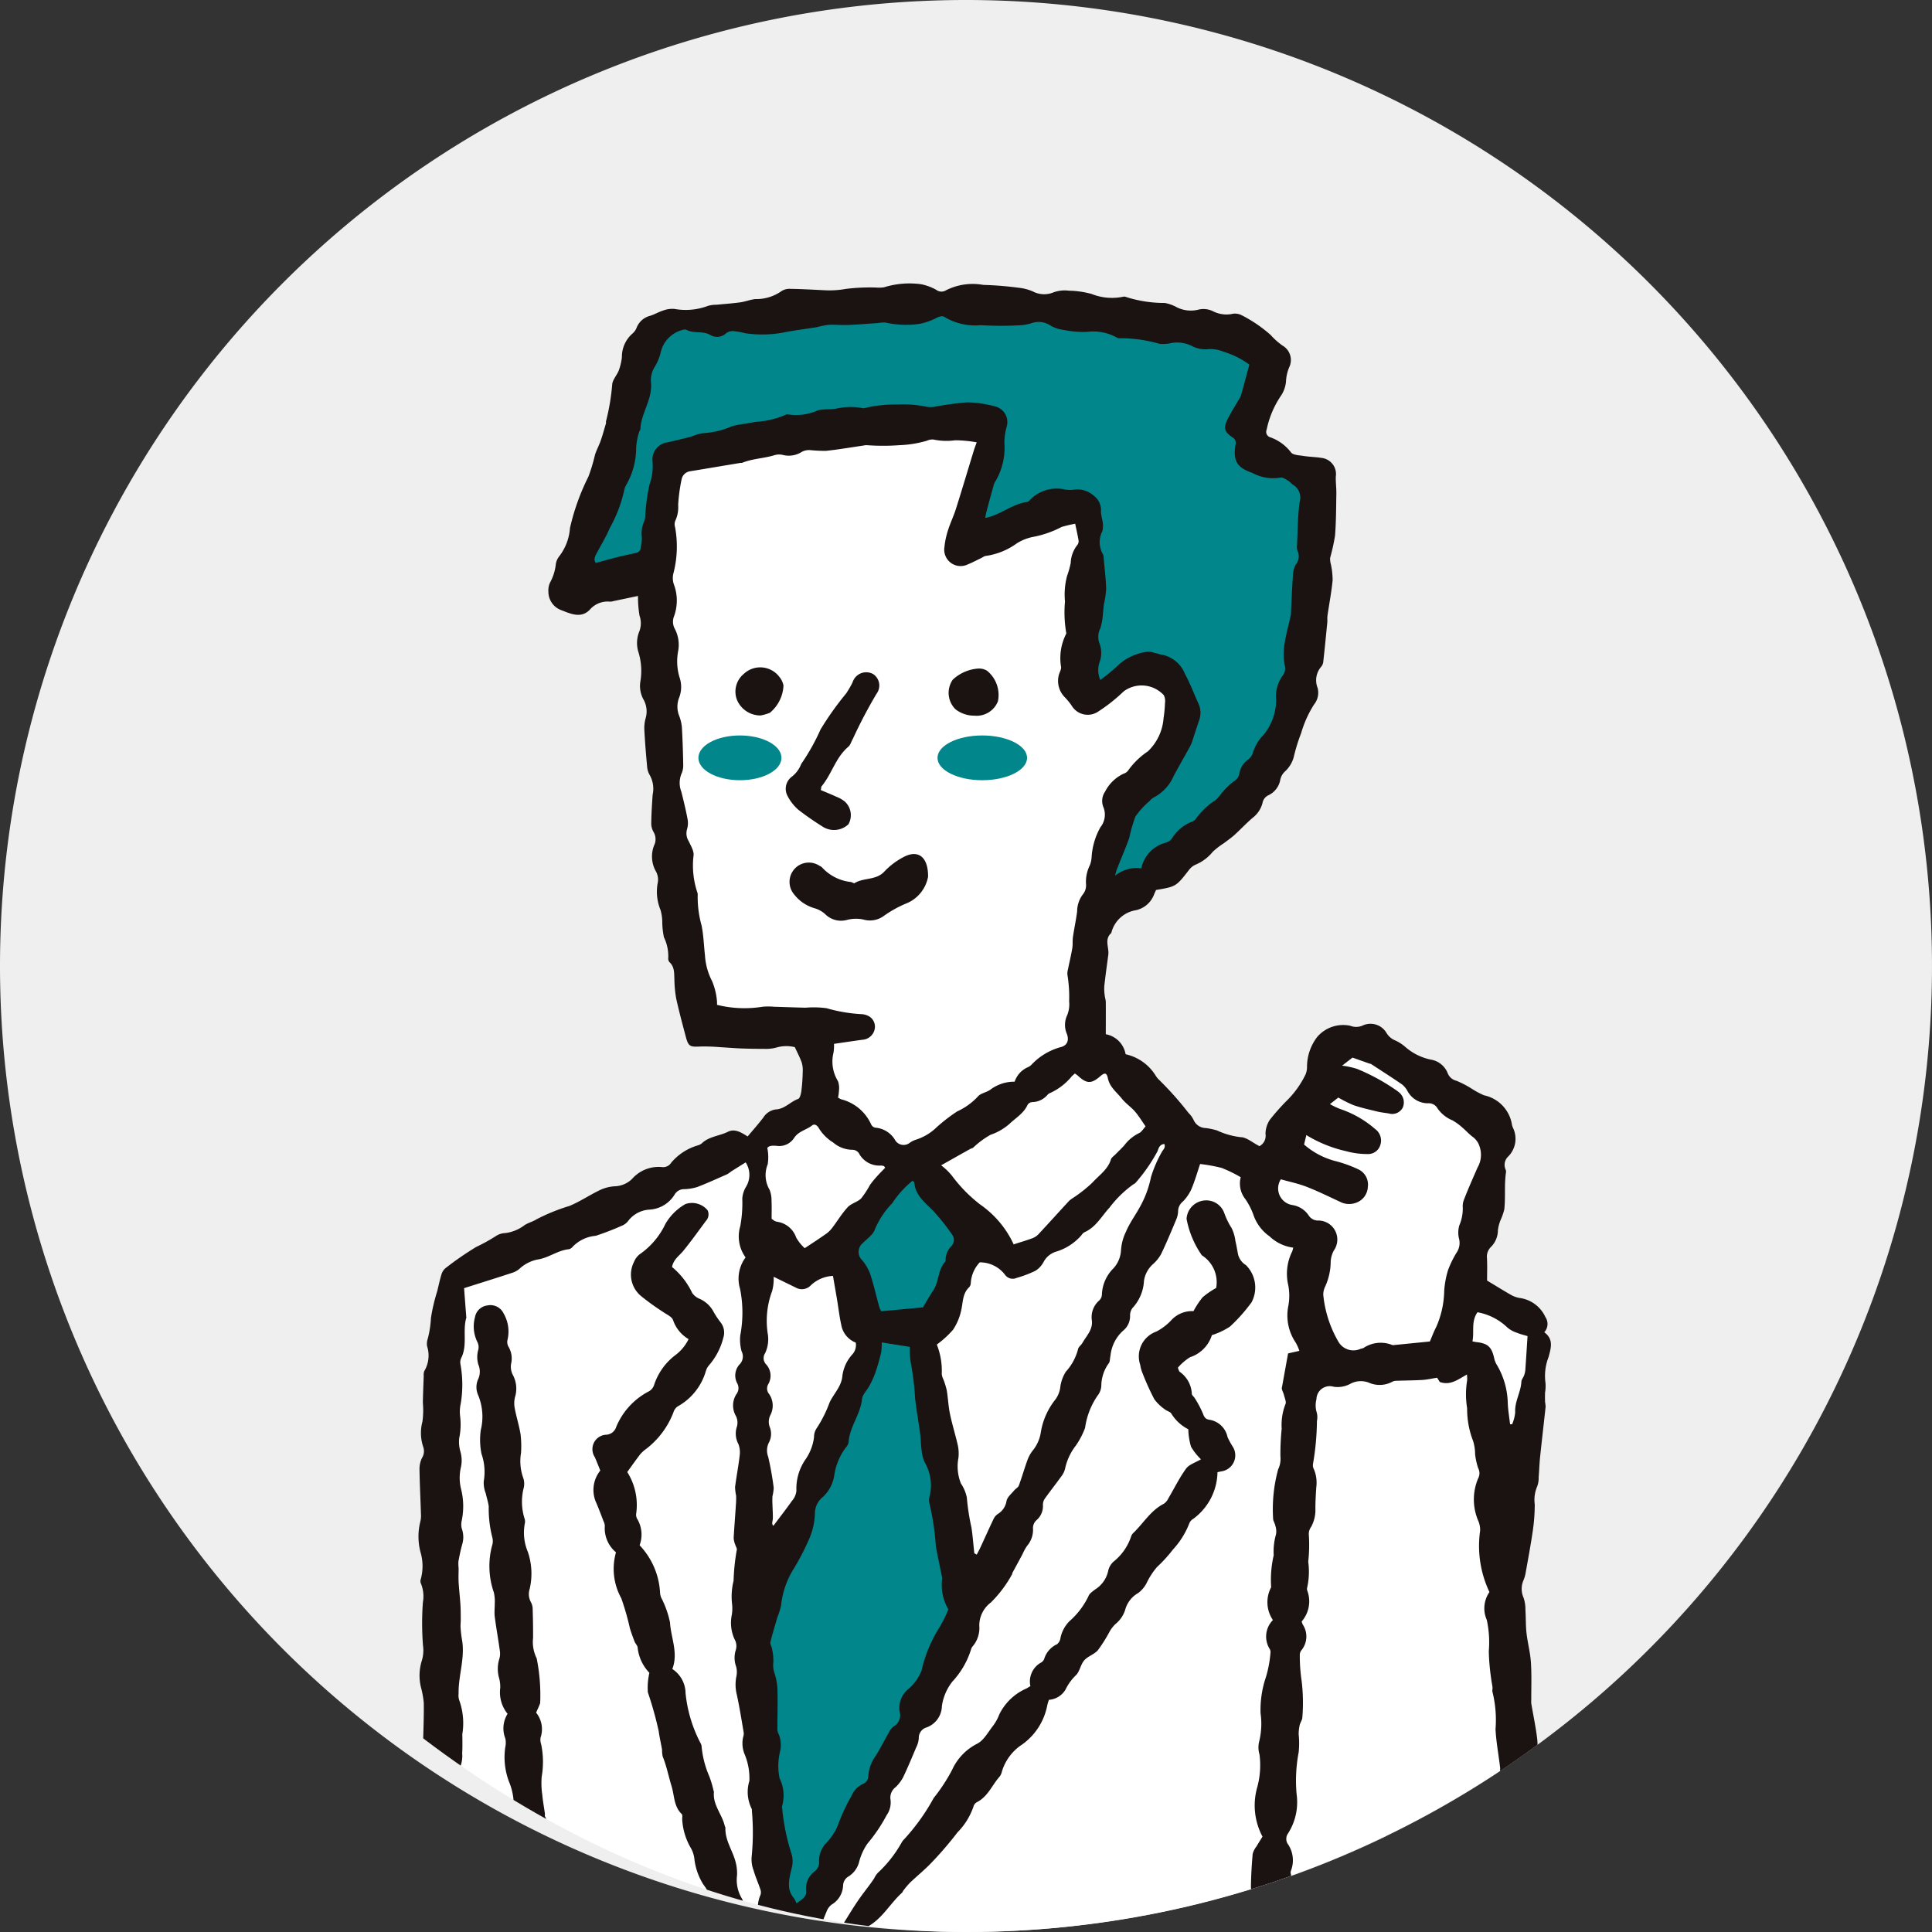
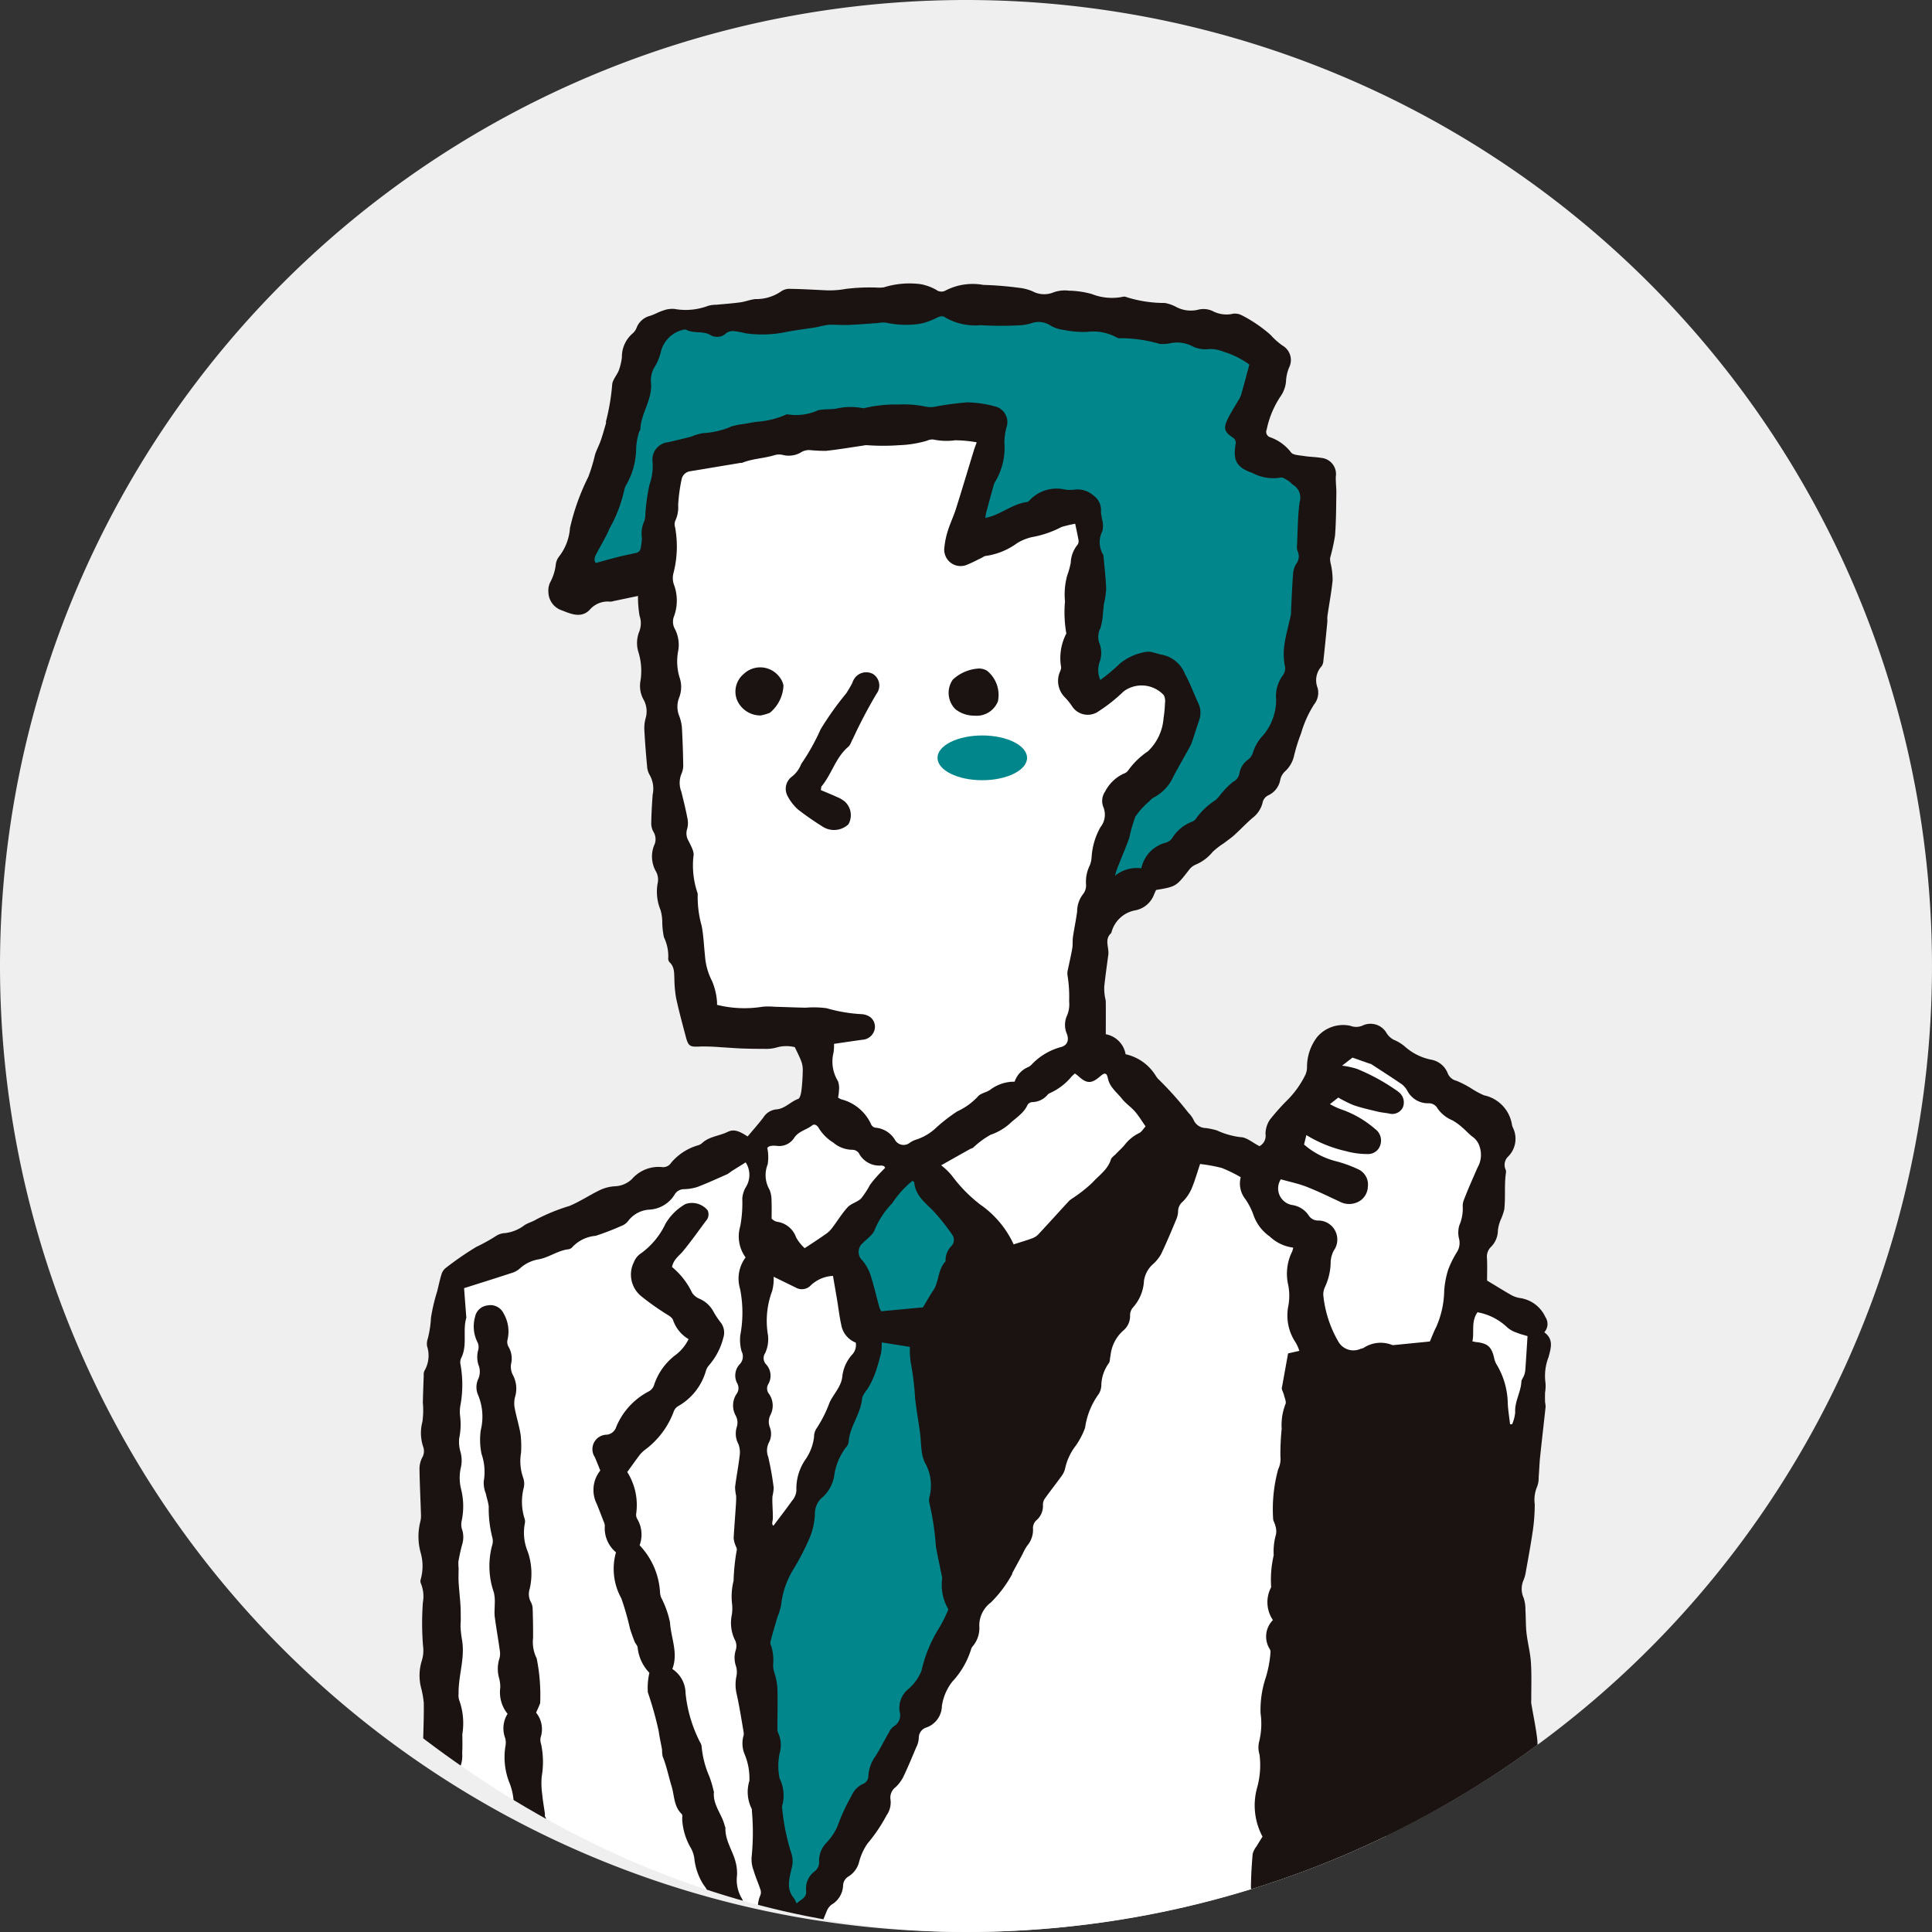
<svg xmlns="http://www.w3.org/2000/svg" width="125" height="125" viewBox="0 0 125 125">
  <rect x="0" y="0" width="125" height="125" fill="#333333" stroke="none" />
  <defs>
    <clipPath id="clip-path">
      <rect id="長方形_1877" data-name="長方形 1877" width="125" height="125" rx="62.5" transform="translate(236 3154)" fill="#ddd" />
    </clipPath>
  </defs>
  <g id="interview_other_03" transform="translate(-240 -3614)">
    <path id="パス_1088" data-name="パス 1088" d="M62.5,0A62.5,62.5,0,1,1,0,62.5,62.5,62.5,0,0,1,62.5,0Z" transform="translate(240 3614)" fill="#efefef" />
    <g id="interview_other_03-2" data-name="interview_other_03" transform="translate(4 460)" clip-path="url(#clip-path)">
      <g id="グループ_484" data-name="グループ 484">
        <path id="パス_1182" data-name="パス 1182" d="M2.1,183.539H67.942L65.07,147.487,59.994,96.732,48.219,93.745l-24.028.947L3.109,102.88l.3,35.4Z" transform="translate(261.453 3133.582)" fill="#fff" />
        <path id="パス_1183" data-name="パス 1183" d="M69.9,64.523c.584.351,1.072.656,1.573.941a1.77,1.77,0,0,0,.514.18,2.144,2.144,0,0,1,1.678,1.231.8.8,0,0,1-.07.99c.624.452.43,1.031.279,1.6a3.364,3.364,0,0,0-.2,1.681,2.491,2.491,0,0,1-.028.619c-.006.2-.007.408,0,.612a2.357,2.357,0,0,1,.036.307c-.116,1.087-.245,2.172-.358,3.259-.045.433-.056.869-.092,1.3a1.548,1.548,0,0,1-.1.608A2.189,2.189,0,0,0,72.979,79a12.1,12.1,0,0,1-.121,1.674c-.136.942-.313,1.878-.479,2.816a2.174,2.174,0,0,1-.127.415,1.4,1.4,0,0,0,.008,1.145,2.406,2.406,0,0,1,.116.791c.032.493.015.992.07,1.482.072.635.243,1.261.285,1.9.053.8.02,1.606.023,2.409a1.585,1.585,0,0,0,0,.248c.127.755.288,1.506.38,2.265.057.469,0,.952.018,1.427a6.357,6.357,0,0,0,.081.672c.017.123.09.26.057.366-.275.876.218,1.658.3,2.49a2.424,2.424,0,0,1-.046,1.167.533.533,0,0,0-.043.358,5.167,5.167,0,0,1,.122,2.278,1.383,1.383,0,0,0,.16.766,1.322,1.322,0,0,1-.021,1.421c-.071.121-.193.29-.156.383a1.9,1.9,0,0,1-.106,1.323,1.8,1.8,0,0,0,.08.919,2.66,2.66,0,0,1-.169,1.644c-.083.231-.1.485-.2.707a12.673,12.673,0,0,1-1.014,2.09c-.242.35-.473.694-.693,1.062a15.458,15.458,0,0,1-1.834,2.641.89.89,0,0,1-.784.289c-.241-.021-.49.043-.729.017a2.432,2.432,0,0,0-1.723.406c-.182.126-.479.083-.757.121a2.257,2.257,0,0,0,.246,1.619,1.684,1.684,0,0,1,.243.758c.033.5-.016,1,0,1.492a9.173,9.173,0,0,0,.1,1.421,3.779,3.779,0,0,1-.008,1.844.517.517,0,0,0-.031.243c.134.644.289,1.283.411,1.928a3.935,3.935,0,0,1,.076.915c-.017.35-.123.695-.141,1.044a2.054,2.054,0,0,0,.146.517,3.7,3.7,0,0,1,.189.956,9.227,9.227,0,0,0,.021,1.97,6.912,6.912,0,0,1-.034,1.738,1.777,1.777,0,0,0,.238,1.134,2.129,2.129,0,0,1,.265,1.79,2.276,2.276,0,0,0,.057.845c.018.143.123.287.1.419a16.92,16.92,0,0,0,.24,2.282,1.275,1.275,0,0,0,.187.584,2.608,2.608,0,0,1,0,2.288,1,1,0,0,1-.9.666.985.985,0,0,1-.951-.486,3.548,3.548,0,0,1-.548-2.063,19.764,19.764,0,0,0-.261-2.647,2.282,2.282,0,0,1-.1-.605,1.933,1.933,0,0,0-.283-1.309,1.259,1.259,0,0,1-.119-1.085,3.752,3.752,0,0,0-.058-2.379,5.329,5.329,0,0,1-.181-1.473,7.3,7.3,0,0,0-.249-1.336,1.736,1.736,0,0,1-.039-.908,1.963,1.963,0,0,0-.107-1.614,1.834,1.834,0,0,1-.069-1.215,1.9,1.9,0,0,0,.031-.547c0-.1-.054-.214-.031-.308a4.1,4.1,0,0,0-.126-1.876,15.916,15.916,0,0,1-.11-1.787c-.06-.639-.152-1.275-.258-1.908a2.05,2.05,0,0,1,.1-1.22,1.9,1.9,0,0,0,.136-.6.633.633,0,0,0-.414-.73c-.826-.38-1.611-.848-2.42-1.265a4.626,4.626,0,0,0-.589-.188,1.723,1.723,0,0,1-.623-.258,3.033,3.033,0,0,0-1.232-.69,1.6,1.6,0,0,1-.88-.755,2.181,2.181,0,0,0-.485-.544,1.773,1.773,0,0,1-.722-1.457,1.873,1.873,0,0,0-.5-1.362,3.043,3.043,0,0,1-.714-2.437,9.344,9.344,0,0,0,.056-1.041,6.545,6.545,0,0,0-.443-1.785,5.194,5.194,0,0,1-.163-.595,5.366,5.366,0,0,1-.114-.977c.012-.7.051-1.392.114-2.085a1.379,1.379,0,0,1,.253-.492c.124-.213.258-.421.382-.622a4.284,4.284,0,0,1-.349-3.166,5.4,5.4,0,0,0,.155-2.146,1.576,1.576,0,0,1-.016-.864,4.828,4.828,0,0,0,.084-1.807,6.6,6.6,0,0,1,.34-2.317,7.322,7.322,0,0,0,.3-1.586.381.381,0,0,0-.041-.241,1.517,1.517,0,0,1,.2-1.884,2.055,2.055,0,0,1-.113-2.125,7.051,7.051,0,0,1,.164-2.067,4.071,4.071,0,0,1,.148-1.35A1.092,1.092,0,0,0,56.2,80.4c-.026-.141-.105-.272-.144-.411a9.8,9.8,0,0,1,.321-3.256,1.558,1.558,0,0,0,.147-.835,15.926,15.926,0,0,1,.082-1.793,3.726,3.726,0,0,1,.24-1.583c.077-.138-.043-.394-.091-.591-.032-.133-.1-.256-.138-.388a.452.452,0,0,1,.019-.185q.191-1.064.384-2.126l.73-.165a2.976,2.976,0,0,0-.239-.537,3.133,3.133,0,0,1-.475-2.373,3.58,3.58,0,0,0-.007-1.349,3.229,3.229,0,0,1,.259-2.178c.022-.055.032-.114.067-.241a2.7,2.7,0,0,1-1.533-.731,2.8,2.8,0,0,1-1.054-1.417,4.443,4.443,0,0,0-.512-.991,1.62,1.62,0,0,1-.3-1.417,8.976,8.976,0,0,0-1.229-.6,10.315,10.315,0,0,0-1.4-.255c-.183.542-.34,1.1-.564,1.629a2.813,2.813,0,0,1-.558.807.808.808,0,0,0-.3.58,1.472,1.472,0,0,1-.11.546c-.317.761-.635,1.523-.991,2.267a2.494,2.494,0,0,1-.546.668,1.8,1.8,0,0,0-.563,1.067,2.773,2.773,0,0,1-.735,1.745.784.784,0,0,0-.164.5,1.21,1.21,0,0,1-.46.984,2.512,2.512,0,0,0-.808,1.622c-.045.158-.018.363-.11.477a2.524,2.524,0,0,0-.482,1.447,1.1,1.1,0,0,1-.233.634,4.845,4.845,0,0,0-.818,2.1,5.048,5.048,0,0,1-.6,1.148,3.677,3.677,0,0,0-.685,1.45,1.263,1.263,0,0,1-.228.506c-.36.5-.747.989-1.106,1.494a.723.723,0,0,0-.107.4,1.2,1.2,0,0,1-.39.95.684.684,0,0,0-.251.6,1.588,1.588,0,0,1-.39,1.09,3.534,3.534,0,0,0-.293.537q-.189.354-.381.707c-.087.162-.178.323-.264.486-.019.036-.014.086-.036.118a7.914,7.914,0,0,1-1.36,1.807,1.865,1.865,0,0,0-.753,1.5,1.83,1.83,0,0,1-.418,1.328.49.49,0,0,0-.117.218,5.4,5.4,0,0,1-1.211,2.079,3.348,3.348,0,0,0-.674,1.577,1.5,1.5,0,0,1-.988,1.384.7.7,0,0,0-.506.7,1.547,1.547,0,0,1-.168.593c-.273.649-.543,1.3-.847,1.936a2.514,2.514,0,0,1-.483.636.84.84,0,0,0-.331.815,1.43,1.43,0,0,1-.251,1,10.389,10.389,0,0,1-1.248,1.846,3.793,3.793,0,0,0-.549,1.238,1.567,1.567,0,0,1-.662.875.707.707,0,0,0-.36.6,1.492,1.492,0,0,1-.747,1.228,1.032,1.032,0,0,0-.333.479c-.232.531-.4,1.1-.668,1.6a13.712,13.712,0,0,1-1.081,1.671,6.482,6.482,0,0,1-.9.943,1.059,1.059,0,0,1-1.218.164,1.03,1.03,0,0,1-.334-1.233c.183-.5.414-.992.657-1.566a2.565,2.565,0,0,0-.271-.451,1.966,1.966,0,0,1-.449-2.233.544.544,0,0,0-.005-.354c-.137-.411-.317-.81-.437-1.225a2,2,0,0,1-.128-.906,15.9,15.9,0,0,0,.013-2.975.235.235,0,0,0-.016-.123,2.434,2.434,0,0,1-.145-1.8,4.038,4.038,0,0,0-.293-1.685,1.839,1.839,0,0,1-.11-1.149.673.673,0,0,0,.033-.307c-.14-.816-.268-1.635-.445-2.443a2.662,2.662,0,0,1-.027-1.168,1.343,1.343,0,0,0-.019-.651,1.658,1.658,0,0,1-.026-1.04.868.868,0,0,0-.07-.714,2.542,2.542,0,0,1-.18-1.584,2.594,2.594,0,0,0,.014-.726,4.187,4.187,0,0,1,.1-1.474,13.376,13.376,0,0,1,.206-1.988c.035-.093-.065-.235-.1-.355a1.427,1.427,0,0,1-.1-.421c.037-.715.1-1.428.143-2.142a5.079,5.079,0,0,0,.016-.6,3.332,3.332,0,0,1-.069-.553c.085-.672.216-1.339.294-2.012a1.538,1.538,0,0,0-.073-.77,1.426,1.426,0,0,1-.118-1.083.951.951,0,0,0-.069-.78,1.35,1.35,0,0,1,.051-1.37.641.641,0,0,0,.062-.693,1.067,1.067,0,0,1,.18-1.274.722.722,0,0,0,.1-.8,2.738,2.738,0,0,1-.091-1.032,7.886,7.886,0,0,0-.01-3.01,2.3,2.3,0,0,1,.355-2.042,2.31,2.31,0,0,1-.343-2.025,8.253,8.253,0,0,0,.13-1.778,1.7,1.7,0,0,1,.236-.756,1.482,1.482,0,0,0-.018-1.591c-.314.2-.624.389-.932.584a2.215,2.215,0,0,1-.254.179c-.643.283-1.282.578-1.937.829a3.141,3.141,0,0,1-.855.142.7.7,0,0,0-.619.35,2.037,2.037,0,0,1-1.654.975,1.857,1.857,0,0,0-1.334.71.962.962,0,0,1-.439.336,17.392,17.392,0,0,1-1.678.647,2.348,2.348,0,0,0-1.483.7.442.442,0,0,1-.258.168c-.69.071-1.252.517-1.918.648a2.389,2.389,0,0,0-1.224.574,1.329,1.329,0,0,1-.476.289c-1.051.346-2.107.675-3.157,1.008.044.585.092,1.214.14,1.843,0,.021.012.043.007.062-.258.854.09,1.785-.336,2.62a.664.664,0,0,0-.042.42A7.393,7.393,0,0,1,3.487,72.5a2.389,2.389,0,0,0-.036.8,4.339,4.339,0,0,1-.059,1.417,2.268,2.268,0,0,0,.07.844,2.056,2.056,0,0,1,.028,1.091A3,3,0,0,0,3.51,78a4.544,4.544,0,0,1,.048,2.034,1.126,1.126,0,0,0,0,.534A1.611,1.611,0,0,1,3.582,81.6c-.1.359-.175.727-.241,1.094a2.359,2.359,0,0,0,.012.421c0,.3-.015.609,0,.912.029.489.087.977.118,1.466.021.325.018.652.021.977,0,.161-.024.322-.013.482a7.228,7.228,0,0,0,.091.795c.215,1.186-.241,2.329-.218,3.5a.984.984,0,0,0,.041.422,4.4,4.4,0,0,1,.2,2.2c.006.414.016.829-.009,1.242a1.919,1.919,0,0,1-.162.953,1.867,1.867,0,0,0-.168,1.721c.114.462.213.928.318,1.393a.273.273,0,0,1,.015.123c-.265.97.011,1.97-.17,2.945-.044.239-.018.49-.038.734-.057.679-.08,1.364-.2,2.033a2.612,2.612,0,0,0,.041,1.522,2.044,2.044,0,0,1,.046.971,2.728,2.728,0,0,0,.055,1.641,1.028,1.028,0,0,1-.127,1.014,1.386,1.386,0,0,0-.166,1.14,2.386,2.386,0,0,1-.13,1.462c-.049.143-.1.358-.028.459a2.094,2.094,0,0,1-.149,2.342c-.028.055-.052.111-.106.228A2.447,2.447,0,0,1,3.1,117.88a14.172,14.172,0,0,0,.047,2.04,7.1,7.1,0,0,1-.384,2.925,1.285,1.285,0,0,0-.024.657,4.509,4.509,0,0,1,.11,2.158,1.168,1.168,0,0,0,0,.557,4.176,4.176,0,0,1-.026,1.79,3.386,3.386,0,0,0-.009,1.041,6.333,6.333,0,0,1-.126,2.043,2.341,2.341,0,0,0,.026,1.229,1.393,1.393,0,0,1-.064,1.033,1.566,1.566,0,0,0,.015,1.206,2.1,2.1,0,0,1,.11,1.028,4.918,4.918,0,0,0,.022,1.3,16.553,16.553,0,0,1,.062,2.039c-.033.847-.14,1.691-.2,2.537a.859.859,0,0,0,.076.363,2.3,2.3,0,0,1-.3,2.41,4.2,4.2,0,0,0-.218.446,1,1,0,0,1-.973.554.949.949,0,0,1-.858-.632,3.216,3.216,0,0,1-.131-2.714.875.875,0,0,0,.072-.424c-.045-.72-.086-1.441-.167-2.158a4.524,4.524,0,0,1,.124-2.273.478.478,0,0,0,.038-.244,5.23,5.23,0,0,1,.34-2.442,1.035,1.035,0,0,0-.131-.893,1.4,1.4,0,0,1-.11-1.2,8.643,8.643,0,0,0,.251-1.215.9.9,0,0,0-.073-.543,1.846,1.846,0,0,1-.138-1.453,3.98,3.98,0,0,0,0-1.481,6.724,6.724,0,0,1,.012-1.048,4.529,4.529,0,0,0,.064-.987,3.358,3.358,0,0,1,.175-1.841,2.9,2.9,0,0,0-.128-1.753A2.766,2.766,0,0,1,.5,120.647a3.048,3.048,0,0,0-.015-.493,2.249,2.249,0,0,1,.125-.843,1.124,1.124,0,0,0,.054-.946,2.259,2.259,0,0,1-.055-.733,3.527,3.527,0,0,1,.1-.8c.106-.4.26-.78.386-1.148-.109-.358-.213-.714-.326-1.068a1.37,1.37,0,0,1,.162-1.252A.683.683,0,0,0,1,112.722a2.578,2.578,0,0,1-.041-1.471,1.971,1.971,0,0,0-.026-.973,2.362,2.362,0,0,1,.036-1.516,2.319,2.319,0,0,0,0-1.157,1.964,1.964,0,0,1,.122-1.272,2.244,2.244,0,0,0,.046-1.284c-.072-.717-.086-1.44-.123-2.161a6.066,6.066,0,0,0-.033-.679,2.8,2.8,0,0,1,.028-1.355,1.613,1.613,0,0,0-.038-.73,2.936,2.936,0,0,1,.049-1.351,18.675,18.675,0,0,0,.364-1.953.622.622,0,0,0-.059-.42,2.893,2.893,0,0,1-.27-1.932c.018-.871.057-1.742.045-2.612a6.03,6.03,0,0,0-.188-1.04,3.222,3.222,0,0,1,.059-1.7,2.245,2.245,0,0,0,.078-.986,18.612,18.612,0,0,1-.008-2.784,2.2,2.2,0,0,0-.125-1.222.387.387,0,0,1-.01-.289,3.169,3.169,0,0,0-.006-1.7,3.938,3.938,0,0,1-.037-1.966,1.651,1.651,0,0,0,.053-.554c-.028-.95-.078-1.9-.093-2.851A1.629,1.629,0,0,1,.982,76,.832.832,0,0,0,1.07,75.3a2.812,2.812,0,0,1-.058-1.65,5.452,5.452,0,0,0,.027-1.237c.013-.58.036-1.159.057-1.738a.652.652,0,0,1,.04-.306,1.955,1.955,0,0,0,.178-1.6,1,1,0,0,1,.045-.493,6.69,6.69,0,0,0,.205-1.34,11.674,11.674,0,0,1,.406-1.731c.089-.36.162-.724.272-1.077a.831.831,0,0,1,.262-.411,20.351,20.351,0,0,1,1.987-1.372,11.209,11.209,0,0,0,1.288-.715,1.161,1.161,0,0,1,.587-.182,2.589,2.589,0,0,0,1.252-.513c.237-.157.534-.223.773-.378a12.476,12.476,0,0,1,2.133-.866c.682-.283,1.305-.706,1.975-1.027a2.589,2.589,0,0,1,.947-.244,1.691,1.691,0,0,0,1.12-.466,2.283,2.283,0,0,1,1.953-.777.609.609,0,0,0,.588-.282A3.558,3.558,0,0,1,18.8,55.781a.76.76,0,0,0,.279-.131c.47-.461,1.137-.479,1.691-.754.438-.218.845.019,1.281.3.338-.4.691-.8,1.01-1.214a1.129,1.129,0,0,1,.808-.534c.587-.027.944-.5,1.451-.68.122-.043.188-.347.213-.54a11.917,11.917,0,0,0,.085-1.236,1.685,1.685,0,0,0-.073-.6c-.119-.33-.286-.642-.439-.975a2.287,2.287,0,0,0-1.223.035,2.581,2.581,0,0,1-.736.076c-.5,0-.992-.006-1.487-.025-.454-.018-.907-.058-1.36-.082a12.668,12.668,0,0,0-1.3-.045c-.689.036-.782,0-.957-.666-.215-.818-.438-1.636-.617-2.462a7.813,7.813,0,0,1-.112-1.231c-.021-.392.018-.792-.32-1.1a.377.377,0,0,1-.076-.292,2.809,2.809,0,0,0-.282-1.32,5.17,5.17,0,0,1-.107-1.041,2.859,2.859,0,0,0-.111-.717,3.107,3.107,0,0,1-.192-1.711,1.086,1.086,0,0,0-.1-.777,1.96,1.96,0,0,1-.128-1.687.913.913,0,0,0-.039-.887,1.121,1.121,0,0,1-.141-.6c.009-.6.048-1.2.089-1.8a1.8,1.8,0,0,0-.183-1.261,1.27,1.27,0,0,1-.177-.591c-.074-.784-.136-1.57-.178-2.358a2.4,2.4,0,0,1,.084-.738,1.567,1.567,0,0,0-.134-1.206,1.808,1.808,0,0,1-.2-1.207,4.112,4.112,0,0,0-.127-1.85,1.98,1.98,0,0,1,.049-1.346,1.464,1.464,0,0,0,.019-1.02,7.05,7.05,0,0,1-.1-1.283c-.536.113-1.052.222-1.569.329a.839.839,0,0,1-.245.039,1.525,1.525,0,0,0-1.318.536c-.556.558-1.211.257-1.811.023a1.269,1.269,0,0,1-.855-1.2,1.192,1.192,0,0,1,.111-.6,3.148,3.148,0,0,0,.362-1.114,1.069,1.069,0,0,1,.223-.572,3.384,3.384,0,0,0,.7-1.832,14.552,14.552,0,0,1,1.192-3.326,11.146,11.146,0,0,0,.428-1.42c.1-.312.262-.605.37-.916.128-.367.23-.743.34-1.116.011-.038-.009-.084,0-.124a14.126,14.126,0,0,0,.4-2.362c.012-.321.31-.624.435-.952a3.809,3.809,0,0,0,.195-.834,1.988,1.988,0,0,1,.689-1.54.946.946,0,0,0,.273-.4,1.271,1.271,0,0,1,.864-.744c.293-.092.562-.256.855-.346a1.7,1.7,0,0,1,.715-.1,4.087,4.087,0,0,0,2.182-.2,2.01,2.01,0,0,1,.547-.07c.513-.052,1.028-.085,1.538-.156.328-.046.645-.177.974-.211A2.819,2.819,0,0,0,24.234.509a.956.956,0,0,1,.593-.153c.724.011,1.449.053,2.173.088A5.93,5.93,0,0,0,28.415.358,12.672,12.672,0,0,1,30.389.272a2.172,2.172,0,0,0,.484-.016,5.548,5.548,0,0,1,2.4-.2,3.35,3.35,0,0,1,.976.358.555.555,0,0,0,.636.036A3.829,3.829,0,0,1,37.3.1a21.919,21.919,0,0,1,2.29.185,3.062,3.062,0,0,1,.9.231,1.587,1.587,0,0,0,1.375.058,2.173,2.173,0,0,1,.971-.1,5.926,5.926,0,0,1,1.477.214,3.547,3.547,0,0,0,2.046.175.323.323,0,0,1,.184.021,8.147,8.147,0,0,0,2.5.385,2.445,2.445,0,0,1,.7.238,2.021,2.021,0,0,0,1.5.188,1.394,1.394,0,0,1,.9.1,1.926,1.926,0,0,0,1.2.194A.95.95,0,0,1,54,2.053a8.937,8.937,0,0,1,1.887,1.282,4.5,4.5,0,0,0,.778.694,1.076,1.076,0,0,1,.421,1.414,2.659,2.659,0,0,0-.2.892,1.964,1.964,0,0,1-.351.972,6.075,6.075,0,0,0-.9,2.153.366.366,0,0,0,.233.5,2.905,2.905,0,0,1,1.338.973c.131.18.526.188.806.233.388.062.786.065,1.174.128a1.05,1.05,0,0,1,.922,1.2c-.014.367.041.736.035,1.1-.015.912-.015,1.826-.086,2.734a12.965,12.965,0,0,1-.319,1.443,1.437,1.437,0,0,0,.052.415,4.855,4.855,0,0,1,.111,1.034c-.076.764-.222,1.52-.332,2.28-.021.141,0,.287-.012.43-.082.841-.164,1.681-.257,2.52a.609.609,0,0,1-.131.346,1.335,1.335,0,0,0-.237,1.383,1.215,1.215,0,0,1-.231,1.067,7.167,7.167,0,0,0-.838,1.86,11.5,11.5,0,0,0-.476,1.539,1.933,1.933,0,0,1-.577.942,1.026,1.026,0,0,0-.292.514,1.372,1.372,0,0,1-.753,1.011.674.674,0,0,0-.4.512,1.772,1.772,0,0,1-.648.964c-.407.35-.775.745-1.173,1.106-.212.192-.452.354-.679.529a5.021,5.021,0,0,0-.723.559,2.81,2.81,0,0,1-1.081.817,1.067,1.067,0,0,0-.433.328c-.852,1.1-.848,1.1-2.151,1.322-.04.092-.094.2-.137.313a1.62,1.62,0,0,1-1.189,1,1.953,1.953,0,0,0-1.57,1.47c-.472.414-.13.939-.193,1.409-.09.673-.184,1.345-.259,2.02a3.013,3.013,0,0,0,.027.607c.013.144.067.286.069.429.008.678,0,1.356,0,2.085a1.588,1.588,0,0,1,1.282,1.294,3.064,3.064,0,0,1,1.946,1.384,1.48,1.48,0,0,0,.147.2,21.334,21.334,0,0,1,1.979,2.214,1.62,1.62,0,0,1,.327.451.869.869,0,0,0,.781.526,4.554,4.554,0,0,1,.727.153,5.007,5.007,0,0,0,1.525.436c.387,0,.771.351,1.23.583a.759.759,0,0,0,.39-.791,1.681,1.681,0,0,1,.287-.926,15.274,15.274,0,0,1,1.025-1.163,6.1,6.1,0,0,0,1.274-1.75,1.214,1.214,0,0,0,.1-.476,3.174,3.174,0,0,1,.669-1.972,2.211,2.211,0,0,1,2.125-.712,1.051,1.051,0,0,0,.774,0,1.2,1.2,0,0,1,1.58.475,1.171,1.171,0,0,0,.548.47,2.606,2.606,0,0,1,.678.438,3.618,3.618,0,0,0,1.65.811,1.413,1.413,0,0,1,1.074.865.8.8,0,0,0,.568.5,6.531,6.531,0,0,1,1.034.541,5.334,5.334,0,0,0,.752.4,2.309,2.309,0,0,1,1.8,1.855.868.868,0,0,0,.069.239,1.624,1.624,0,0,1-.294,1.855.742.742,0,0,0-.181.849.355.355,0,0,1,.028.184c-.121.8-.023,1.6-.111,2.4a3.81,3.81,0,0,1-.245.7,2.641,2.641,0,0,0-.168.65,1.524,1.524,0,0,1-.439,1.068.878.878,0,0,0-.269.729c.026.493.007.988.007,1.455" transform="translate(262.319 3172.333)" fill="#1a1311" />
        <path id="パス_1184" data-name="パス 1184" d="M9.584,139.149a2.215,2.215,0,0,1-.483-1.695,2.211,2.211,0,0,0-.07-.614,2.192,2.192,0,0,1,0-1.23,1.147,1.147,0,0,0,.052-.487c-.1-.755-.239-1.505-.337-2.26-.036-.282,0-.574,0-.861a2.626,2.626,0,0,0-.058-.716,5.186,5.186,0,0,1-.125-3,.936.936,0,0,0,.029-.546,7.451,7.451,0,0,1-.236-2.019c-.035-.284-.131-.56-.191-.841a1.9,1.9,0,0,1-.133-.782,3.542,3.542,0,0,0-.142-1.775,4.539,4.539,0,0,1-.05-1.536,3.648,3.648,0,0,0-.162-2.253,1.266,1.266,0,0,1,.013-1.092,1.165,1.165,0,0,0-.007-.9,1.729,1.729,0,0,1-.021-.9.733.733,0,0,0-.053-.584,2.267,2.267,0,0,1-.144-1.581.924.924,0,0,1,.806-.762.942.942,0,0,1,1.044.513,2.33,2.33,0,0,1,.261,1.686.622.622,0,0,0,.049.457,1.5,1.5,0,0,1,.174,1.135,1.155,1.155,0,0,0,.114.7,1.876,1.876,0,0,1,.14,1.447,1.658,1.658,0,0,0-.013.729c.108.568.287,1.123.378,1.694a6.737,6.737,0,0,1,.027,1.178,3.217,3.217,0,0,0,.131,1.588,1.17,1.17,0,0,1,.028.733,3.626,3.626,0,0,0,.059,1.9.609.609,0,0,1,.035.306,3.18,3.18,0,0,0,.184,1.87,4.357,4.357,0,0,1,.123,2.4,1.09,1.09,0,0,0,.07.844.971.971,0,0,1,.121.416c.021.637.032,1.275.028,1.912a2.358,2.358,0,0,0,.233,1.325,12.02,12.02,0,0,1,.226,2.89c-.064.2-.16.382-.263.622a1.7,1.7,0,0,1,.289,1.615.873.873,0,0,0,.036.425,5.6,5.6,0,0,1,.037,2.1,5.106,5.106,0,0,0,.036,1.164c.038.412.114.821.171,1.231.009.062-.019.137.008.185.495.894.1,1.939.483,2.851a.828.828,0,0,1,.033.246q.088,1.047.173,2.095a1.226,1.226,0,0,1,.021.433A20.342,20.342,0,0,0,12.5,154.3a2.008,2.008,0,0,0,.062.553.546.546,0,0,1,.024.184,2.51,2.51,0,0,0,.117,1.623.124.124,0,0,1,0,.062c-.1.709-.2,1.417-.3,2.128a2.72,2.72,0,0,0,0,.526c.005.08.078.161.071.236a17.612,17.612,0,0,1-.021,2.714c-.093.378-.112.775-.172,1.162a2.358,2.358,0,0,0,.2,1.873c.1.146.056.4.062.612q.026.957.038,1.917a1.085,1.085,0,0,1-.055.368,4.507,4.507,0,0,0-.1,2.145,2.892,2.892,0,0,1-.251,1.94.49.49,0,0,0,.024.581,1.8,1.8,0,0,1,.212,1.552,9.211,9.211,0,0,0-.188,1.23,1.315,1.315,0,0,0,.075.48,2.9,2.9,0,0,1,.053,2.01,1.054,1.054,0,0,0-.025.486,11.54,11.54,0,0,1,.115,2.6,22.559,22.559,0,0,0,0,2.657c0,.329-.1.657-.09.984.012.431.087.86.135,1.29a.692.692,0,0,1,.012.124c-.065.739-.141,1.476-.191,2.215a7.308,7.308,0,0,0,.033.912,15.557,15.557,0,0,1,.1,1.664,1.129,1.129,0,0,1-2.214.072c-.082-.628-.085-1.267-.129-2.008-.211-.137-.212-.453-.2-.8a4.8,4.8,0,0,0-.057-1.731,1.06,1.06,0,0,1,.01-.554,4.767,4.767,0,0,0,.049-1.907,7.923,7.923,0,0,1-.032-1.228c.006-1.157.005-2.315.038-3.471a5.8,5.8,0,0,0-.024-1.711,4.766,4.766,0,0,1,.143-1.587,3.12,3.12,0,0,0,.054-.664c-.056-.494-.155-.983-.23-1.475a1.354,1.354,0,0,1,.224-1.011.76.76,0,0,0,.042-.861,3.12,3.12,0,0,1-.168-1.83,4.241,4.241,0,0,0-.057-2.084,1.033,1.033,0,0,1-.056-.368c.031-.8.05-1.61.121-2.41a1.911,1.911,0,0,1,.307-.733.577.577,0,0,0,.093-.572,2.765,2.765,0,0,1-.1-.729c-.039-.39-.057-.781-.114-1.168a2.617,2.617,0,0,1,.013-1.354,1.744,1.744,0,0,0,.05-.49.91.91,0,0,0-.015-.187,4.552,4.552,0,0,1,.206-1.2c.044-.379-.242-.773-.123-1.211a1.152,1.152,0,0,0-.069-.6,1.355,1.355,0,0,1,.069-1.089.8.8,0,0,0,.044-.711,1.336,1.336,0,0,1-.05-.429c-.018-.7-.01-1.4-.047-2.1-.043-.82-.154-1.637-.178-2.456-.021-.718.038-1.439.059-2.158a1.459,1.459,0,0,0-.005-.435,17.2,17.2,0,0,1-.121-2.96,3.939,3.939,0,0,0-.252-1.256,4.462,4.462,0,0,1-.292-2.383,1.279,1.279,0,0,0,0-.55,1.777,1.777,0,0,1,.137-1.577" transform="translate(259.265 3125.747)" fill="#1a1311" />
-         <path id="パス_1185" data-name="パス 1185" d="M60.119,132.545a1.4,1.4,0,0,1,.694-1.511.445.445,0,0,0,.2-.226,1.535,1.535,0,0,1,.833-.959.613.613,0,0,0,.222-.406,2.174,2.174,0,0,1,.579-1.082,5.05,5.05,0,0,0,1.234-1.622c.06-.174.269-.308.431-.435a1.875,1.875,0,0,0,.839-1.179,1.118,1.118,0,0,1,.364-.631,3.476,3.476,0,0,0,1.119-1.6.531.531,0,0,1,.12-.217c.673-.633,1.14-1.482,2.007-1.918a.9.9,0,0,0,.293-.357c.38-.641.707-1.318,1.143-1.917.2-.27.6-.387.962-.6a3.772,3.772,0,0,1-.645-.818,4.339,4.339,0,0,1-.174-1.126,2.746,2.746,0,0,1-1.1-1.013c-.069-.123-.277-.159-.4-.262a2.887,2.887,0,0,1-.7-.669,16.693,16.693,0,0,1-.764-1.688,2.287,2.287,0,0,1-.148-.537,1.7,1.7,0,0,1,1.038-2.149,3.59,3.59,0,0,0,.977-.743,1.817,1.817,0,0,1,1.431-.581,5.469,5.469,0,0,1,.594-.9,5.414,5.414,0,0,1,.873-.6,2.055,2.055,0,0,0-.926-2.113,6.086,6.086,0,0,1-.989-2.358,1.27,1.27,0,0,1,1.1-1.184,1.236,1.236,0,0,1,1.337.8,4.786,4.786,0,0,0,.487.995,2.752,2.752,0,0,1,.238.822c.065.277.111.558.164.837a1.122,1.122,0,0,0,.516.723,2.046,2.046,0,0,1,.368,2.4,10.759,10.759,0,0,1-1.4,1.576,4.666,4.666,0,0,1-1.171.554,2.192,2.192,0,0,1-1.411,1.428,3.4,3.4,0,0,0-.791.68c.051.12.063.215.117.263a1.831,1.831,0,0,1,.786,1.421c0,.1.141.192.2.3a6.584,6.584,0,0,1,.518.98c.08.225.165.362.4.4a1.422,1.422,0,0,1,1.194,1.126,4.777,4.777,0,0,0,.326.6,1.049,1.049,0,0,1-.75,1.62l-.227.049a3.822,3.822,0,0,1-1.571,3.021.575.575,0,0,0-.239.259,5.358,5.358,0,0,1-1.072,1.726,9.246,9.246,0,0,1-1.034,1.134,4.8,4.8,0,0,0-.666,1.025,1.888,1.888,0,0,1-.546.653,1.782,1.782,0,0,0-.848,1.1,1.921,1.921,0,0,1-.624.906,2.163,2.163,0,0,0-.407.539,9.444,9.444,0,0,1-.732,1.157c-.235.27-.646.385-.882.655s-.284.7-.529.954a3.227,3.227,0,0,0-.68.932,1.354,1.354,0,0,1-1.074.667,2.834,2.834,0,0,0-.113.375,4.036,4.036,0,0,1-1.758,2.609,3.188,3.188,0,0,0-1.167,1.636.9.9,0,0,1-.148.341c-.494.55-.76,1.3-1.474,1.66a.461.461,0,0,0-.22.277,4.4,4.4,0,0,1-1.039,1.68,23.043,23.043,0,0,1-1.652,1.929c-.439.468-.944.872-1.41,1.315a5.427,5.427,0,0,0-.431.508c-.039.048-.057.116-.1.156-.75.675-1.237,1.614-2.138,2.142-.138.08-.228.239-.351.349a3.9,3.9,0,0,1-.579.466.571.571,0,0,1-.7-.057.55.55,0,0,1-.124-.685,4.525,4.525,0,0,1,.272-.489c.261-.42.519-.842.8-1.251.232-.341.49-.663.736-1,.1-.132.191-.267.282-.4a1.5,1.5,0,0,1,.238-.362,7.976,7.976,0,0,0,1.526-1.933,1.075,1.075,0,0,1,.186-.249,13.446,13.446,0,0,0,1.908-2.667,11.2,11.2,0,0,0,1.193-1.824,3.534,3.534,0,0,1,1.607-1.68c.425-.206.705-.734,1.02-1.14a2.95,2.95,0,0,0,.422-.759,3.517,3.517,0,0,1,1.764-1.683c.07-.042.14-.085.262-.16" transform="translate(242.544 3130.532)" fill="#1a1311" />
        <path id="パス_1186" data-name="パス 1186" d="M22.02,124.024a2.023,2.023,0,0,1-.727-1.714.7.7,0,0,0-.08-.293c-.148-.385-.294-.772-.453-1.153A2.005,2.005,0,0,1,21,118.728c-.12-.293-.232-.583-.355-.866a.936.936,0,0,1,.77-1.452.719.719,0,0,0,.618-.513,4.561,4.561,0,0,1,2.048-2.26.739.739,0,0,0,.413-.486,3.978,3.978,0,0,1,1.41-1.925,2.847,2.847,0,0,0,.808-1,2.268,2.268,0,0,1-1.005-1.235c-.083-.226-.423-.361-.653-.528a16.031,16.031,0,0,1-1.407-1.015,1.8,1.8,0,0,1-.466-2.217,1.158,1.158,0,0,1,.414-.528,4.959,4.959,0,0,0,1.616-1.928,3.483,3.483,0,0,1,1.3-1.289,1.312,1.312,0,0,1,1.429.4.617.617,0,0,1-.113.7c-.481.649-.95,1.309-1.462,1.934-.258.316-.629.543-.724,1.04a4.85,4.85,0,0,1,1.3,1.669,1.048,1.048,0,0,0,.456.377,1.876,1.876,0,0,1,.941.869,5.307,5.307,0,0,0,.449.671,1.07,1.07,0,0,1,.17,1,4.3,4.3,0,0,1-.909,1.756.989.989,0,0,0-.211.366A3.836,3.836,0,0,1,26,114.584a.714.714,0,0,0-.267.376,5.416,5.416,0,0,1-1.806,2.4,1.966,1.966,0,0,0-.355.331c-.274.357-.532.726-.828,1.134a3.991,3.991,0,0,1,.576,2.71.554.554,0,0,0,.055.3,1.982,1.982,0,0,1,.168,1.728,4.817,4.817,0,0,1,1.324,3.077,1.144,1.144,0,0,0,.067.3,6.162,6.162,0,0,1,.577,1.621c.057.995.549,1.969.15,3.008a1.892,1.892,0,0,1,.855,1.566,8.893,8.893,0,0,0,.944,3.181.62.62,0,0,1,.092.231,6.238,6.238,0,0,0,.5,1.966,6.866,6.866,0,0,1,.28.944c.006.02.022.04.021.059-.092.838.528,1.452.7,2.208.009.04.043.078.042.116-.032.839.5,1.51.676,2.285a2.8,2.8,0,0,1,.075.8,2.336,2.336,0,0,0,.307,1.483,1.761,1.761,0,0,1,.226.944.8.8,0,0,1-1.284.693,1.34,1.34,0,0,1-.728-.961,3.78,3.78,0,0,0-.7-1.574,3.939,3.939,0,0,1-.583-1.689,1.908,1.908,0,0,0-.2-.625,4.139,4.139,0,0,1-.584-1.881c-.008-.123.035-.3-.03-.361-.515-.487-.473-1.191-.653-1.786-.2-.645-.324-1.313-.583-1.945a2.139,2.139,0,0,1-.038-.432c-.069-.406-.166-.807-.22-1.214a23.139,23.139,0,0,0-.7-2.5,4.336,4.336,0,0,1,.1-1.262,2.772,2.772,0,0,1-.76-1.634c-.009-.13-.143-.247-.195-.38-.111-.286-.218-.574-.306-.868a16.992,16.992,0,0,0-.557-1.941,3.922,3.922,0,0,1-.344-2.969" transform="translate(253.839 3130.415)" fill="#1a1311" />
        <path id="パス_1187" data-name="パス 1187" d="M41.289,238.484c.815.263,1.6.529,2.388.763a2.518,2.518,0,0,0,.735.069,1.325,1.325,0,0,1,1.213.629c.112.175.234.345.332.527a.654.654,0,0,1-.361,1.01,2.227,2.227,0,0,1-1.858.081,8.664,8.664,0,0,0-1.681-.365,2.65,2.65,0,0,1-1.6-.889.608.608,0,0,0-.548-.314,1.463,1.463,0,0,1-1.225-.642,2.778,2.778,0,0,1-.775-1.532c-.005-.121-.155-.233-.224-.357a3.705,3.705,0,0,1-.333-.656c-.123-.386-.1-.392-.521-.678-.657.348-.851,1.018-1.141,1.62a1.865,1.865,0,0,1-.188.392c-.486.592-.971,1.186-1.484,1.754a2.884,2.884,0,0,1-1.461.786.976.976,0,0,1-1.165-1.462,4.914,4.914,0,0,1,1.314-1.559c.638-.556,1.242-1.151,1.853-1.737a.62.62,0,0,0,.116-.276c.034-.119.012-.278.083-.358a7.3,7.3,0,0,0,.7-1.433,3.043,3.043,0,0,0,.452-1.2c.067-.6.581-.937,1.011-1.283a.545.545,0,0,1,.74.117c.456.476.856.978.581,1.715a.731.731,0,0,0,.253.838,1.765,1.765,0,0,1,.537,1.288,1.982,1.982,0,0,0,.814,1.439,3.491,3.491,0,0,1,1.438,1.711" transform="translate(249.41 3076.729)" fill="#1a1311" />
        <path id="パス_1188" data-name="パス 1188" d="M42.253,198.434a1.33,1.33,0,0,1-.192.505,6.631,6.631,0,0,1-1.124,1.133A1.774,1.774,0,0,1,38.2,199.2a2.385,2.385,0,0,1,.858-2.9,1.332,1.332,0,0,1,1.626-.082q.381.209.754.43a2.035,2.035,0,0,1,.813,1.789" transform="translate(246.617 3091.32)" fill="#1a1311" />
        <path id="パス_1189" data-name="パス 1189" d="M41.616,222.456a1.842,1.842,0,0,1-.889,1.651,1.222,1.222,0,0,1-1.6-.378c-.166-.208-.365-.391-.518-.608a2.453,2.453,0,0,1-.3-.6,2.6,2.6,0,0,1-.06-.492,1.492,1.492,0,0,1,1.076-1.719c.059-.019.12-.033.181-.049.834-.216,1.207-.111,1.6.649a9.331,9.331,0,0,1,.518,1.542" transform="translate(246.519 3081.322)" fill="#1a1311" />
        <path id="パス_1190" data-name="パス 1190" d="M51.453,58.773a2.562,2.562,0,0,0-1.567.52c-.249.18-.632.224-.807.445a4.213,4.213,0,0,1-1.332.957,11,11,0,0,0-1.326,1.021,3.4,3.4,0,0,1-1.374.819,1.416,1.416,0,0,0-.382.2.641.641,0,0,1-.915-.147,1.629,1.629,0,0,0-1.308-.84.383.383,0,0,1-.267-.218,2.9,2.9,0,0,0-1.937-1.617,2.1,2.1,0,0,1-.2-.109,3.362,3.362,0,0,0,.059-.47,1.3,1.3,0,0,0-.068-.6,2.411,2.411,0,0,1-.283-1.854,3.2,3.2,0,0,0,.03-.555c.615-.089,1.226-.182,1.838-.265a.861.861,0,0,0,.776-.619.781.781,0,0,0-.316-.878,1.09,1.09,0,0,0-.523-.16,10,10,0,0,1-2.256-.384,6.232,6.232,0,0,0-1.359-.033c-.68-.016-1.361-.043-2.042-.062a4.077,4.077,0,0,0-.743,0,7.338,7.338,0,0,1-2.944-.123,2.313,2.313,0,0,0-.021-.4,4.185,4.185,0,0,0-.3-1.136,4.15,4.15,0,0,1-.458-1.642c-.072-.65-.093-1.316-.219-1.949a6.782,6.782,0,0,1-.252-2,.476.476,0,0,0-.017-.123,5.508,5.508,0,0,1-.259-2.365c.067-.29-.165-.671-.313-.985a.944.944,0,0,1-.1-.766,1.4,1.4,0,0,0,.028-.675c-.111-.589-.255-1.173-.4-1.755a1.546,1.546,0,0,1,.009-1.151,1.326,1.326,0,0,0,.114-.607c-.014-.808-.04-1.616-.087-2.423a2.772,2.772,0,0,0-.175-.723,1.6,1.6,0,0,1-.009-1.157,1.9,1.9,0,0,0,.029-1.343,3.579,3.579,0,0,1-.09-1.665,2.219,2.219,0,0,0-.206-1.452.953.953,0,0,1-.053-.831,2.974,2.974,0,0,0-.022-2.078,1.26,1.26,0,0,1-.013-.724,6.9,6.9,0,0,0,.1-2.954.622.622,0,0,1,.012-.413,2.05,2.05,0,0,0,.187-1.022,10.9,10.9,0,0,1,.22-1.646.656.656,0,0,1,.545-.536l3.257-.542c.041-.007.088.007.124-.008.668-.273,1.4-.28,2.081-.491a1.045,1.045,0,0,1,.529-.021,1.562,1.562,0,0,0,1.254-.2,1,1,0,0,1,.512-.109,9.836,9.836,0,0,0,1.047.049c.8-.086,1.6-.223,2.393-.339a1.057,1.057,0,0,1,.248-.028,14.355,14.355,0,0,0,2.107,0,7.234,7.234,0,0,0,1.77-.286.87.87,0,0,1,.421-.081,4.109,4.109,0,0,0,1.415.05,8.158,8.158,0,0,1,1.393.133c-.069.192-.144.38-.2.572-.381,1.242-.75,2.488-1.142,3.727-.148.47-.367.918-.515,1.389a5.215,5.215,0,0,0-.232,1.092,1.06,1.06,0,0,0,1.516,1.116c.289-.116.564-.265.847-.4.112-.053.224-.148.337-.15a4.463,4.463,0,0,0,1.993-.817,3.132,3.132,0,0,1,1.152-.431,6.715,6.715,0,0,0,1.742-.625,8.941,8.941,0,0,1,.873-.206c.087.42.167.759.221,1.1a.39.39,0,0,1-.089.283,1.973,1.973,0,0,0-.42,1.149,5.718,5.718,0,0,1-.235.839,4.664,4.664,0,0,0-.136,1.658,7.768,7.768,0,0,0,.087,2.071,3.447,3.447,0,0,0-.341,2.163c.024.168-.109.354-.148.536a1.5,1.5,0,0,0,.4,1.437,4.364,4.364,0,0,1,.431.527,1.208,1.208,0,0,0,1.733.38,10.722,10.722,0,0,0,1.638-1.3,1.952,1.952,0,0,1,2.593.249.859.859,0,0,1,.076.514,7.892,7.892,0,0,1-.093.977A3.282,3.282,0,0,1,60.082,37.4a4.951,4.951,0,0,0-1.287,1.253.623.623,0,0,1-.3.2,2.573,2.573,0,0,0-1.184,1.157,1.058,1.058,0,0,0-.1,1.016,1.3,1.3,0,0,1-.2,1.285,4.533,4.533,0,0,0-.57,1.941,1.684,1.684,0,0,1-.118.529,2.381,2.381,0,0,0-.243,1.206.92.92,0,0,1-.174.629,1.828,1.828,0,0,0-.4,1.144c-.073.553-.191,1.1-.272,1.653-.036.245,0,.5-.046.743-.075.448-.184.889-.272,1.335a1.006,1.006,0,0,0-.038.37,8.718,8.718,0,0,1,.11,1.718,1.858,1.858,0,0,1-.126.892,1.468,1.468,0,0,0-.02,1.211c.156.424.02.752-.4.855a4.061,4.061,0,0,0-1.85,1.095.8.8,0,0,1-.243.191,1.556,1.556,0,0,0-.886.947" transform="translate(250.185 3165.212)" fill="#fff" />
-         <path id="パス_1191" data-name="パス 1191" d="M106.752,120.551l.177.279c.692.243,1.184-.17,1.753-.483a1.9,1.9,0,0,1,.015.383,5.553,5.553,0,0,0,0,1.8,5.71,5.71,0,0,0,.39,2.125,3,3,0,0,1,.126.856,4.668,4.668,0,0,0,.2.9.69.69,0,0,1,0,.648,3.5,3.5,0,0,0,.015,2.779,1.545,1.545,0,0,1,.113.59,6.961,6.961,0,0,0,.6,3.993,1.841,1.841,0,0,0-.173,1.8,6.814,6.814,0,0,1,.131,2.027,14.037,14.037,0,0,0,.146,1.725c.021.2.069.4.094.606.012.1-.03.219,0,.31a7.526,7.526,0,0,1,.195,2.4c.042.854.206,1.682.3,2.523a3.472,3.472,0,0,0,.237,1.45c.043.077,0,.2,0,.306q-.046.9-.091,1.8a.586.586,0,0,0,0,.124,5.717,5.717,0,0,1,.32,1.733,6.16,6.16,0,0,0,.316,1.7,1.241,1.241,0,0,1-.016.591,1.54,1.54,0,0,0,.106,1.322c.021.036.056.071.059.109a4.671,4.671,0,0,0,.105,1.257c.184.494-.059.791-.282,1.136a1.385,1.385,0,0,0-.118.219c-.292.7-.579,1.407-.875,2.107a1.655,1.655,0,0,1-.2.309c-.085.118-.241.225-.253.348-.078.738-.647,1.223-.927,1.853a1.259,1.259,0,0,1-.192.312c-.252.293-.513.577-.839.941a1.716,1.716,0,0,0-1.144.419c-.068.065-.227.056-.341.046a2.344,2.344,0,0,0-.487-.083,14.919,14.919,0,0,0-2.528.487l-1.315-1.166c-.693.327-1.209-.188-1.8-.314-.066-.014-.117-.111-.167-.176-.038-.049-.052-.122-.1-.158-.75-.588-1.061-1.576-1.908-2.085a.912.912,0,0,1-.292-.513,1.447,1.447,0,0,1-.016-.558,3.264,3.264,0,0,0-.557-2.006,1.607,1.607,0,0,1-.182-1.357,1.216,1.216,0,0,0-.077-1.082,1.037,1.037,0,0,1-.091-.9,2.357,2.357,0,0,0,.107-1.347.294.294,0,0,1,.011-.184,1.863,1.863,0,0,0-.233-1.777.632.632,0,0,1,0-.567,3.751,3.751,0,0,0,.6-2.612,9.829,9.829,0,0,1,.133-2.707,5.566,5.566,0,0,0,0-1.165,2.874,2.874,0,0,1,.065-.588c.04-.18.176-.352.175-.527a11.636,11.636,0,0,0-.048-2.342,10.792,10.792,0,0,1-.117-1.73.5.5,0,0,1,.124-.276,1.4,1.4,0,0,0,.067-1.637,1.306,1.306,0,0,1-.071-.2,1.983,1.983,0,0,0,.371-1.974.328.328,0,0,1-.022-.184,4.788,4.788,0,0,0,.075-1.71,9.805,9.805,0,0,0,.036-1.787.771.771,0,0,1,.151-.463,2.293,2.293,0,0,0,.277-1.2c0-.457.028-.914.058-1.37a2.235,2.235,0,0,0-.154-1.159.544.544,0,0,1-.057-.361,17.188,17.188,0,0,0,.253-2.768,1.164,1.164,0,0,0-.016-.553,1.554,1.554,0,0,1-.016-.849.859.859,0,0,1,1.1-.812,1.71,1.71,0,0,0,1.086-.183,1.427,1.427,0,0,1,1.2-.08,1.731,1.731,0,0,0,1.507-.049.535.535,0,0,1,.237-.069c.576-.022,1.153-.022,1.728-.056.307-.019.61-.091.949-.145" transform="translate(222.226 3122.585)" fill="#fff" />
        <path id="パス_1192" data-name="パス 1192" d="M53.429,27.163a1.608,1.608,0,0,1-.059-1.122,1.736,1.736,0,0,0-.008-1.281,1.224,1.224,0,0,1,.076-.957,4.2,4.2,0,0,0,.163-.957c.028-.2.035-.4.063-.6a5.668,5.668,0,0,0,.145-.978c-.025-.7-.109-1.4-.171-2.107a.251.251,0,0,0-.032-.12,1.569,1.569,0,0,1-.037-1.525,1.64,1.64,0,0,0,.009-.613,4.575,4.575,0,0,1-.109-.612,1.155,1.155,0,0,0-.489-1.071,1.543,1.543,0,0,0-1.269-.367,2.349,2.349,0,0,1-.551-.009,2.4,2.4,0,0,0-2.281.665.368.368,0,0,1-.2.14c-.967.126-1.7.839-2.695,1.028.025-.131.04-.262.074-.387q.225-.843.459-1.683a.841.841,0,0,1,.086-.232,4.257,4.257,0,0,0,.621-2.548,3.839,3.839,0,0,1,.143-1.032,1.046,1.046,0,0,0-.659-1.308A7.3,7.3,0,0,0,44.818,9.2a19.954,19.954,0,0,0-2.2.3,1.658,1.658,0,0,1-.55-.039,7.257,7.257,0,0,0-1.727-.122,8.627,8.627,0,0,0-2.155.228.254.254,0,0,1-.124.007,4.248,4.248,0,0,0-1.726.032c-.387.065-.8.013-1.175.11a3.484,3.484,0,0,1-2.014.253,5.564,5.564,0,0,1-1.936.486c-.26.032-.518.087-.777.133a4.981,4.981,0,0,0-.847.162,5.3,5.3,0,0,1-1.867.442,3.354,3.354,0,0,0-.768.228c-.5.129-1,.247-1.5.363a1.122,1.122,0,0,0-1,1.169,3.578,3.578,0,0,1-.193,1.581A12.938,12.938,0,0,0,23.99,16.5a1.324,1.324,0,0,1-.057.366,1.894,1.894,0,0,0-.163,1.091,3.13,3.13,0,0,1-.069.615.382.382,0,0,1-.346.376c-.4.091-.807.174-1.207.275-.438.11-.873.236-1.355.368-.152-.178-.077-.384.03-.589.289-.551.622-1.085.861-1.657a8.872,8.872,0,0,0,.949-2.487,1.1,1.1,0,0,1,.137-.342,4.781,4.781,0,0,0,.629-2.372,4.162,4.162,0,0,1,.192-1.03c.012-.059.077-.111.08-.167.038-1.055.8-1.944.686-3.04a1.658,1.658,0,0,1,.279-1.064,3.389,3.389,0,0,0,.376-.978,1.949,1.949,0,0,1,1.44-1.365.33.33,0,0,1,.184,0c.484.265,1.06.056,1.559.338a.851.851,0,0,0,1.045-.127.735.735,0,0,1,.5-.118,6.3,6.3,0,0,1,.734.137,7.492,7.492,0,0,0,2.662-.091c.652-.12,1.311-.2,1.966-.308a6.577,6.577,0,0,1,.73-.148c.43-.02.864.025,1.294.008.639-.025,1.277-.08,1.915-.123a2.08,2.08,0,0,1,.486-.032,6.114,6.114,0,0,0,2.223.082,4.074,4.074,0,0,0,1.039-.361c.226-.112.424-.2.631-.038a3.872,3.872,0,0,0,2.277.487,21.532,21.532,0,0,0,2.415.012,3.2,3.2,0,0,0,.855-.137,1.377,1.377,0,0,1,1.242.15,2.245,2.245,0,0,0,.871.285,6.227,6.227,0,0,0,1.487.124,3.141,3.141,0,0,1,1.952.377.331.331,0,0,0,.182.033,9.092,9.092,0,0,1,2.561.363,2.323,2.323,0,0,0,.677-.034,2.141,2.141,0,0,1,1.5.217,1.9,1.9,0,0,0,1.016.157,2.226,2.226,0,0,1,.956.174,5.494,5.494,0,0,1,1.662.828c-.182.673-.353,1.328-.539,1.978a1.856,1.856,0,0,1-.2.381c-.235.413-.5.811-.7,1.241-.246.537-.157.772.356,1.112a.407.407,0,0,1,.187.473c-.169,1.057.1,1.479,1.1,1.829a2.813,2.813,0,0,0,1.807.3c.138-.04.344.106.5.2.124.07.214.2.334.275a.966.966,0,0,1,.41,1.1c-.13.922-.124,1.863-.17,2.8a.8.8,0,0,0,.035.369.834.834,0,0,1-.111.872,1.485,1.485,0,0,0-.184.65c-.057.767-.086,1.536-.126,2.3a1.936,1.936,0,0,1-.012.31c-.14.645-.324,1.282-.421,1.934a4.308,4.308,0,0,0,.016,1.3.773.773,0,0,1-.12.69,2.271,2.271,0,0,0-.429,1.576,3.569,3.569,0,0,1-.833,2.288,2.819,2.819,0,0,0-.682,1.17.879.879,0,0,1-.321.425,1.363,1.363,0,0,0-.541.881.727.727,0,0,1-.384.523,4.754,4.754,0,0,0-.666.639c-.17.179-.3.4-.488.559A4.572,4.572,0,0,0,59.6,36.162a.515.515,0,0,1-.252.174A2.6,2.6,0,0,0,58.075,37.4a.768.768,0,0,1-.391.283,2.166,2.166,0,0,0-1.6,1.662,2.249,2.249,0,0,0-1.7.48,4.37,4.37,0,0,1,.122-.426c.265-.677.557-1.345.8-2.03A9.687,9.687,0,0,1,55.7,36a5.169,5.169,0,0,1,.91-1,1,1,0,0,1,.279-.238,2.813,2.813,0,0,0,1.286-1.389c.346-.638.705-1.267,1.054-1.9a2.074,2.074,0,0,0,.146-.343c.151-.451.294-.9.446-1.355a1.424,1.424,0,0,0-.044-1.092c-.293-.636-.533-1.3-.87-1.911a2.019,2.019,0,0,0-1.462-1.24c-.184-.025-.361-.1-.544-.134a1.057,1.057,0,0,0-.487-.058,3.526,3.526,0,0,0-1.729.771,11.437,11.437,0,0,1-1.254,1.048" transform="translate(253.76 3170.833)" fill="#00868b" />
        <path id="パス_1193" data-name="パス 1193" d="M51.612,134.079a8.462,8.462,0,0,1-.682,1.339,8.92,8.92,0,0,0-1.056,2.633,3.107,3.107,0,0,1-.814,1.151,1.576,1.576,0,0,0-.6,1.482.837.837,0,0,1-.383.966,1.035,1.035,0,0,0-.308.385c-.29.5-.547,1.025-.856,1.516a2.461,2.461,0,0,0-.478,1.324.554.554,0,0,1-.39.513,1.5,1.5,0,0,0-.7.758,12.366,12.366,0,0,0-.907,1.969,3.847,3.847,0,0,1-.765,1.118,1.65,1.65,0,0,0-.424,1.139.729.729,0,0,1-.281.648,1.381,1.381,0,0,0-.557,1.257c.05.459-.341.567-.619.827a1.694,1.694,0,0,0-.173-.345c-.5-.587-.3-1.239-.162-1.873a1.7,1.7,0,0,0-.025-1.1,13.673,13.673,0,0,1-.571-2.852.236.236,0,0,1-.006-.124,2.494,2.494,0,0,0-.16-1.8,3.933,3.933,0,0,1,.02-1.7,1.875,1.875,0,0,0-.074-1.153.69.69,0,0,1-.089-.3c0-.846.026-1.694.005-2.54a3.912,3.912,0,0,0-.181-1.085,1.541,1.541,0,0,1-.087-.714,3.454,3.454,0,0,0-.089-.913c-.021-.141-.131-.292-.1-.414.131-.542.3-1.076.453-1.612a4.167,4.167,0,0,0,.237-.766,5.6,5.6,0,0,1,.865-2.44,16.118,16.118,0,0,0,.912-1.762,4.517,4.517,0,0,0,.412-1.682,1.376,1.376,0,0,1,.524-1.133,2.391,2.391,0,0,0,.732-1.415A3.906,3.906,0,0,1,45,123.58a.611.611,0,0,0,.16-.333c.066-.992.767-1.782.866-2.772.03-.3.324-.569.478-.863a6.144,6.144,0,0,0,.382-.837c.147-.426.27-.862.376-1.3a4.053,4.053,0,0,0,.041-.672l1.82.291a5.4,5.4,0,0,0,.055,1,17.631,17.631,0,0,1,.283,2.316c.083.76.222,1.512.323,2.27.049.367.05.741.1,1.107a2.419,2.419,0,0,0,.2.774,2.974,2.974,0,0,1,.327,2.16.906.906,0,0,0-.022.492,17.057,17.057,0,0,1,.417,2.8c.126.662.266,1.321.4,1.98a.146.146,0,0,1,.009.062,3.163,3.163,0,0,0,.4,2.024" transform="translate(245.745 3124.05)" fill="#00868b" />
-         <path id="パス_1194" data-name="パス 1194" d="M58.463,107.888a6.354,6.354,0,0,0,1.047-.956,3.663,3.663,0,0,0,.537-1.3c.109-.5.079-1.032.487-1.433a.406.406,0,0,0,.123-.28,2.139,2.139,0,0,1,.58-1.348,2.042,2.042,0,0,1,1.645.817.609.609,0,0,0,.737.192,7.526,7.526,0,0,0,1.214-.459,1.482,1.482,0,0,0,.538-.581,1.382,1.382,0,0,1,.767-.649,3.5,3.5,0,0,0,1.7-1.1.486.486,0,0,1,.178-.169c.742-.328,1.1-1.031,1.617-1.591a7.159,7.159,0,0,1,1.546-1.509.438.438,0,0,0,.151-.108,10.874,10.874,0,0,0,1.407-2.027c.082-.219.133-.438.441-.475.11.246-.1.381-.179.554a7.917,7.917,0,0,0-.683,1.593,6.6,6.6,0,0,1-.676,1.855c-.3.567-.689,1.075-.939,1.668a3.228,3.228,0,0,0-.323,1.19,1.89,1.89,0,0,1-.481,1.177,2.519,2.519,0,0,0-.757,1.728.549.549,0,0,1-.18.367,1.431,1.431,0,0,0-.468,1.292c.07.593-.353.991-.612,1.451-.08.143-.26.257-.282.4a3.429,3.429,0,0,1-.787,1.455,2.458,2.458,0,0,0-.367,1.039,1.666,1.666,0,0,1-.324.778,4.585,4.585,0,0,0-.927,2.084,2.454,2.454,0,0,1-.551,1.234,2.314,2.314,0,0,0-.342.656c-.189.523-.341,1.06-.534,1.582-.045.12-.2.195-.289.3-.181.221-.441.428-.505.681a1.2,1.2,0,0,1-.548.846.78.78,0,0,0-.287.323c-.293.611-.568,1.23-.853,1.845-.073.159-.159.313-.242.473-.094-.058-.154-.076-.157-.1-.063-.551-.1-1.106-.184-1.654a14.589,14.589,0,0,1-.3-1.943,2.509,2.509,0,0,0-.382-.908,2.959,2.959,0,0,1-.162-1.646,2.533,2.533,0,0,0-.032-.794c-.154-.686-.367-1.358-.511-2.045-.106-.5-.126-1.027-.21-1.538a5.309,5.309,0,0,0-.218-.71.991.991,0,0,1-.107-.35,4.6,4.6,0,0,0-.32-1.907" transform="translate(238.152 3133.102)" fill="#fff" />
        <path id="パス_1195" data-name="パス 1195" d="M100.24,85.913l.67-.519,1.087.383a.583.583,0,0,1,.119.034c.672.438,1.348.87,2.009,1.324a1.4,1.4,0,0,1,.348.43,1.5,1.5,0,0,0,1.332.784.645.645,0,0,1,.612.338,2.2,2.2,0,0,0,.96.766,3.578,3.578,0,0,1,.638.463c.238.2.445.44.695.621a1.213,1.213,0,0,1,.435.647A1.645,1.645,0,0,1,109,92.511c-.3.692-.615,1.39-.886,2.1a1.051,1.051,0,0,0-.07.428,2.733,2.733,0,0,1-.22,1.207,1.643,1.643,0,0,0-.024.847,1.114,1.114,0,0,1-.1.832,6.537,6.537,0,0,0-.606,1.214,5.921,5.921,0,0,0-.249,1.338,6.028,6.028,0,0,1-.519,2.351c-.155.293-.268.607-.409.933l-2.327.231a.245.245,0,0,1-.123-.009,2,2,0,0,0-1.848.2.962.962,0,0,1-.18.051,1.122,1.122,0,0,1-1.447-.472,7.456,7.456,0,0,1-.972-3.026,1.179,1.179,0,0,1,.1-.478,3.919,3.919,0,0,0,.38-1.687,1.769,1.769,0,0,1,.2-.691,1.23,1.23,0,0,0-1-1.945.711.711,0,0,1-.62-.324,1.556,1.556,0,0,0-1.069-.68,1.086,1.086,0,0,1-.736-1.663c.566.161,1.133.276,1.664.483.732.285,1.44.634,2.154.966a1.282,1.282,0,0,0,1.027.076,1.14,1.14,0,0,0,.784-1.032,1.088,1.088,0,0,0-.612-1.137,8.286,8.286,0,0,0-1.453-.527,5.012,5.012,0,0,1-2.061-1.079c.039-.164.086-.355.147-.611a8.51,8.51,0,0,0,2.562,1.038,5.141,5.141,0,0,0,1.408.188.819.819,0,0,0,.811-.569.918.918,0,0,0-.333-1.052,6.652,6.652,0,0,0-2.245-1.288,4.746,4.746,0,0,1-.676-.321l.541-.425a7.961,7.961,0,0,0,.986.493c.5.172,1.027.289,1.546.414.241.059.49.081.736.123a.773.773,0,0,0,.9-.374.842.842,0,0,0-.21-.968,2.827,2.827,0,0,0-.3-.222,13.068,13.068,0,0,0-2.446-1.32,5.354,5.354,0,0,0-.964-.209" transform="translate(222.595 3137.033)" fill="#fff" />
        <path id="パス_1196" data-name="パス 1196" d="M63.627,98.2a6.4,6.4,0,0,0-2.17-2.581,9.426,9.426,0,0,1-1.814-1.849,4.034,4.034,0,0,0-.707-.684c.636-.358,1.262-.712,1.89-1.063a1.42,1.42,0,0,0,.173-.07,5.611,5.611,0,0,1,1.133-.841,3.625,3.625,0,0,0,1.217-.7c.419-.4.937-.688,1.186-1.252a.394.394,0,0,1,.3-.164,1.321,1.321,0,0,0,.983-.469.38.38,0,0,1,.15-.11,3.884,3.884,0,0,0,1.42-1.089c.059-.057.12-.111.2-.183.071.053.14.094.2.148.565.525.868.532,1.444.03.287-.25.417-.232.493.137.119.576.577.9.908,1.319.243.305.585.53.842.826.243.279.435.6.688.963-.138.145-.262.376-.447.448a2.64,2.64,0,0,0-.942.794c-.184.2-.378.381-.565.574-.1.1-.25.2-.288.321-.2.657-.77,1.025-1.193,1.495a9.039,9.039,0,0,1-1.264,1,1.813,1.813,0,0,0-.249.186c-.669.724-1.329,1.458-2,2.178a1.079,1.079,0,0,1-.407.253c-.367.134-.743.244-1.178.383" transform="translate(237.956 3136.309)" fill="#fff" />
        <path id="パス_1197" data-name="パス 1197" d="M39.982,109.516l1.446.707a.793.793,0,0,0,.971-.143,2.239,2.239,0,0,1,1.436-.613c.082.479.168.962.249,1.447.1.57.159,1.148.286,1.711a1.507,1.507,0,0,0,.939,1.159.9.9,0,0,1-.219.76,2.54,2.54,0,0,0-.646,1.391c-.053.679-.553,1.142-.825,1.715a8.1,8.1,0,0,1-.861,1.708.978.978,0,0,0-.147.532,3.225,3.225,0,0,1-.541,1.434,3.313,3.313,0,0,0-.6,2.047,1.157,1.157,0,0,1-.288.651c-.379.537-.785,1.056-1.2,1.612-.142-.113-.043-.291-.038-.461.009-.3-.016-.609-.024-.913a4.981,4.981,0,0,1,0-.537,2.714,2.714,0,0,0,.08-.551,19.721,19.721,0,0,0-.356-2,1.142,1.142,0,0,1,.032-.895,1.2,1.2,0,0,0,.072-1.024.96.96,0,0,1,.039-.782,1.322,1.322,0,0,0-.086-1.364.555.555,0,0,1-.053-.634,1.08,1.08,0,0,0-.137-1.279.586.586,0,0,1-.06-.737,2.141,2.141,0,0,0,.172-1.2,5.477,5.477,0,0,1,.273-2.8,2.968,2.968,0,0,0,.1-.935" transform="translate(246.058 3127.083)" fill="#fff" />
        <path id="パス_1198" data-name="パス 1198" d="M39.96,98.877c0-.336.013-.741-.005-1.146a1.87,1.87,0,0,0-.123-.723,1.876,1.876,0,0,1-.125-1.655,2.953,2.953,0,0,0-.025-1.058c.107-.155.35-.16.6-.138a1.148,1.148,0,0,0,1.135-.511c.282-.436.79-.516,1.162-.808.179-.14.355.024.45.2a2.853,2.853,0,0,0,.921.909,1.929,1.929,0,0,0,1.255.466.517.517,0,0,1,.4.219,1.494,1.494,0,0,0,1.441.8.657.657,0,0,1,.179.037c.016,0,.025.03.083.106-.167.174-.349.353-.519.544a6.16,6.16,0,0,0-.471.578,5.7,5.7,0,0,1-.567.865c-.242.237-.64.32-.868.566-.375.405-.664.89-1,1.333a1.791,1.791,0,0,1-.383.379c-.435.307-.883.6-1.4.939a2.868,2.868,0,0,1-.55-.686,1.532,1.532,0,0,0-1.226-1.022.73.73,0,0,1-.177-.06,1.6,1.6,0,0,1-.189-.139" transform="translate(245.963 3133.978)" fill="#fff" />
        <path id="パス_1199" data-name="パス 1199" d="M51.3,107.415a1.01,1.01,0,0,1-.12-.239c-.2-.716-.361-1.443-.59-2.149a2.973,2.973,0,0,0-.515-.9A.745.745,0,0,1,50.107,103c.274-.283.668-.536.776-.877a5.491,5.491,0,0,1,1.128-1.7,6.321,6.321,0,0,1,1.311-1.451c.054.05.107.076.11.106.072.824.663,1.282,1.2,1.811a13.821,13.821,0,0,1,1.268,1.59.578.578,0,0,1-.09.746,1.3,1.3,0,0,0-.351.9c0,.021.009.05,0,.061-.513.529-.411,1.317-.807,1.9-.243.357-.451.738-.657,1.078l-2.692.251" transform="translate(241.719 3131.422)" fill="#00868b" />
        <path id="パス_1200" data-name="パス 1200" d="M121.094,115.025c-.05.772-.093,1.487-.144,2.2a1.331,1.331,0,0,1-.084.351c-.049.136-.164.261-.17.395-.033.682-.443,1.283-.4,1.988a2.49,2.49,0,0,1-.2.766h-.132c-.052-.469-.136-.938-.15-1.409a5.04,5.04,0,0,0-.7-2.424,1.38,1.38,0,0,1-.167-.391c-.164-.778-.414-1.014-1.188-1.094-.06-.006-.118-.023-.231-.046.133-.613-.1-1.272.328-1.882a3.746,3.746,0,0,1,1.931.984,1.812,1.812,0,0,0,.644.35c.208.088.432.138.665.21" transform="translate(213.737 3125.424)" fill="#fff" />
-         <path id="パス_1201" data-name="パス 1201" d="M51.187,64.41a2.317,2.317,0,0,1-1.425,1.732,7.308,7.308,0,0,0-1.457.814,1.517,1.517,0,0,1-1.312.218,2.311,2.311,0,0,0-1.041.024,1.449,1.449,0,0,1-1.434-.382,1.759,1.759,0,0,0-.627-.356,2.575,2.575,0,0,1-1.373-.914,1.249,1.249,0,0,1,1.65-1.843.52.52,0,0,1,.158.1,2.952,2.952,0,0,0,1.872.946c.08.015.186.1.231.072.591-.367,1.382-.168,1.923-.742a4.663,4.663,0,0,1,1.335-.988c.879-.422,1.513.046,1.5,1.322" transform="translate(244.859 3146.317)" fill="#1a1311" />
        <path id="パス_1202" data-name="パス 1202" d="M44.059,50.512c.346.147.688.283,1.021.437a1.947,1.947,0,0,1,.532.306,1.191,1.191,0,0,1,.233,1.471,1.36,1.36,0,0,1-1.609.187,19.37,19.37,0,0,1-1.628-1.125,3.046,3.046,0,0,1-.715-.923.976.976,0,0,1,.307-1.231,1.907,1.907,0,0,0,.582-.786.222.222,0,0,1,.029-.055,13.552,13.552,0,0,0,1.233-2.207A19.929,19.929,0,0,1,45.7,44.258a7,7,0,0,0,.373-.632c.04-.072.06-.155.1-.227a.922.922,0,0,1,1.277-.39.887.887,0,0,1,.217,1.268,31.635,31.635,0,0,0-1.525,2.9c-.107.177-.159.412-.307.536-.82.693-1.066,1.766-1.729,2.559-.023.028-.016.079-.045.238" transform="translate(245.047 3154.606)" fill="#1a1311" />
        <path id="パス_1203" data-name="パス 1203" d="M61.417,45.529a1.952,1.952,0,0,1-1.217-.417,1.492,1.492,0,0,1-.171-1.913,2.686,2.686,0,0,1,1.682-.719,1.022,1.022,0,0,1,.53.139,2.018,2.018,0,0,1,.709,1.98,1.482,1.482,0,0,1-1.532.93" transform="translate(237.616 3154.774)" fill="#1a1311" />
        <path id="パス_1204" data-name="パス 1204" d="M37.877,45.466a1.646,1.646,0,0,1-1.543-1.009,1.483,1.483,0,0,1,.439-1.678,1.551,1.551,0,0,1,2.311.2,1.238,1.238,0,0,1,.259.55,2.424,2.424,0,0,1-.881,1.765,3.16,3.16,0,0,1-.585.17" transform="translate(247.348 3154.824)" fill="#1a1311" />
-         <path id="パス_1205" data-name="パス 1205" d="M37.534,51.31c0,.8-1.2,1.448-2.687,1.448s-2.687-.648-2.687-1.448,1.2-1.448,2.687-1.448,2.687.648,2.687,1.448" transform="translate(249.026 3151.722)" fill="#00868b" />
        <path id="パス_1206" data-name="パス 1206" d="M64.332,51.31c0,.8-1.3,1.448-2.9,1.448s-2.895-.648-2.895-1.448,1.3-1.448,2.895-1.448,2.9.648,2.9,1.448" transform="translate(238.119 3151.722)" fill="#00868b" />
      </g>
    </g>
  </g>
</svg>